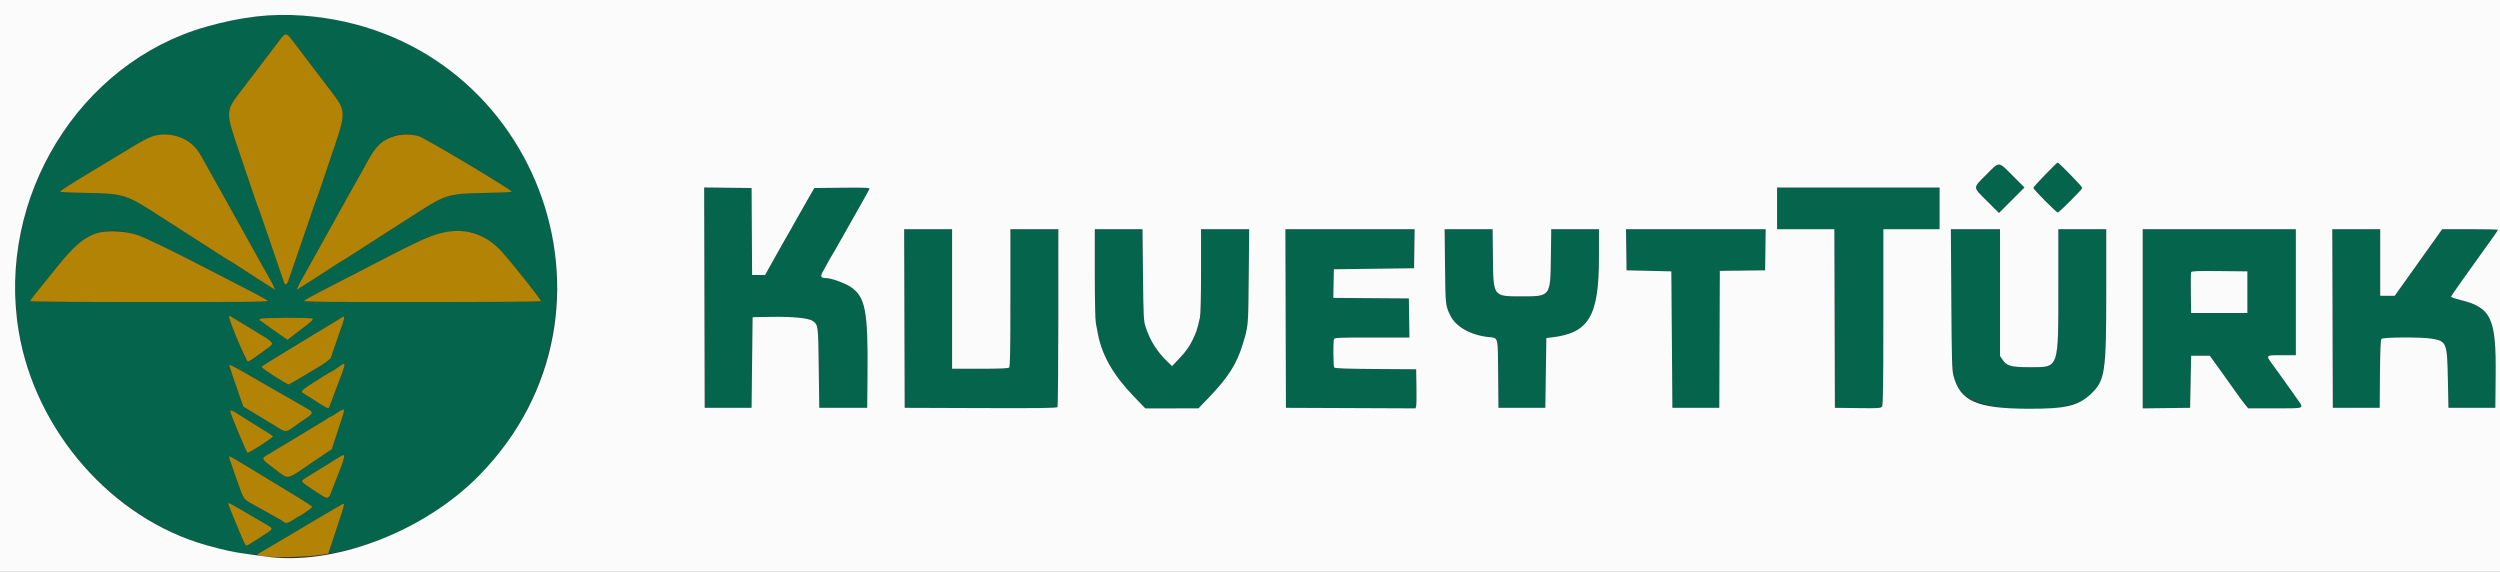
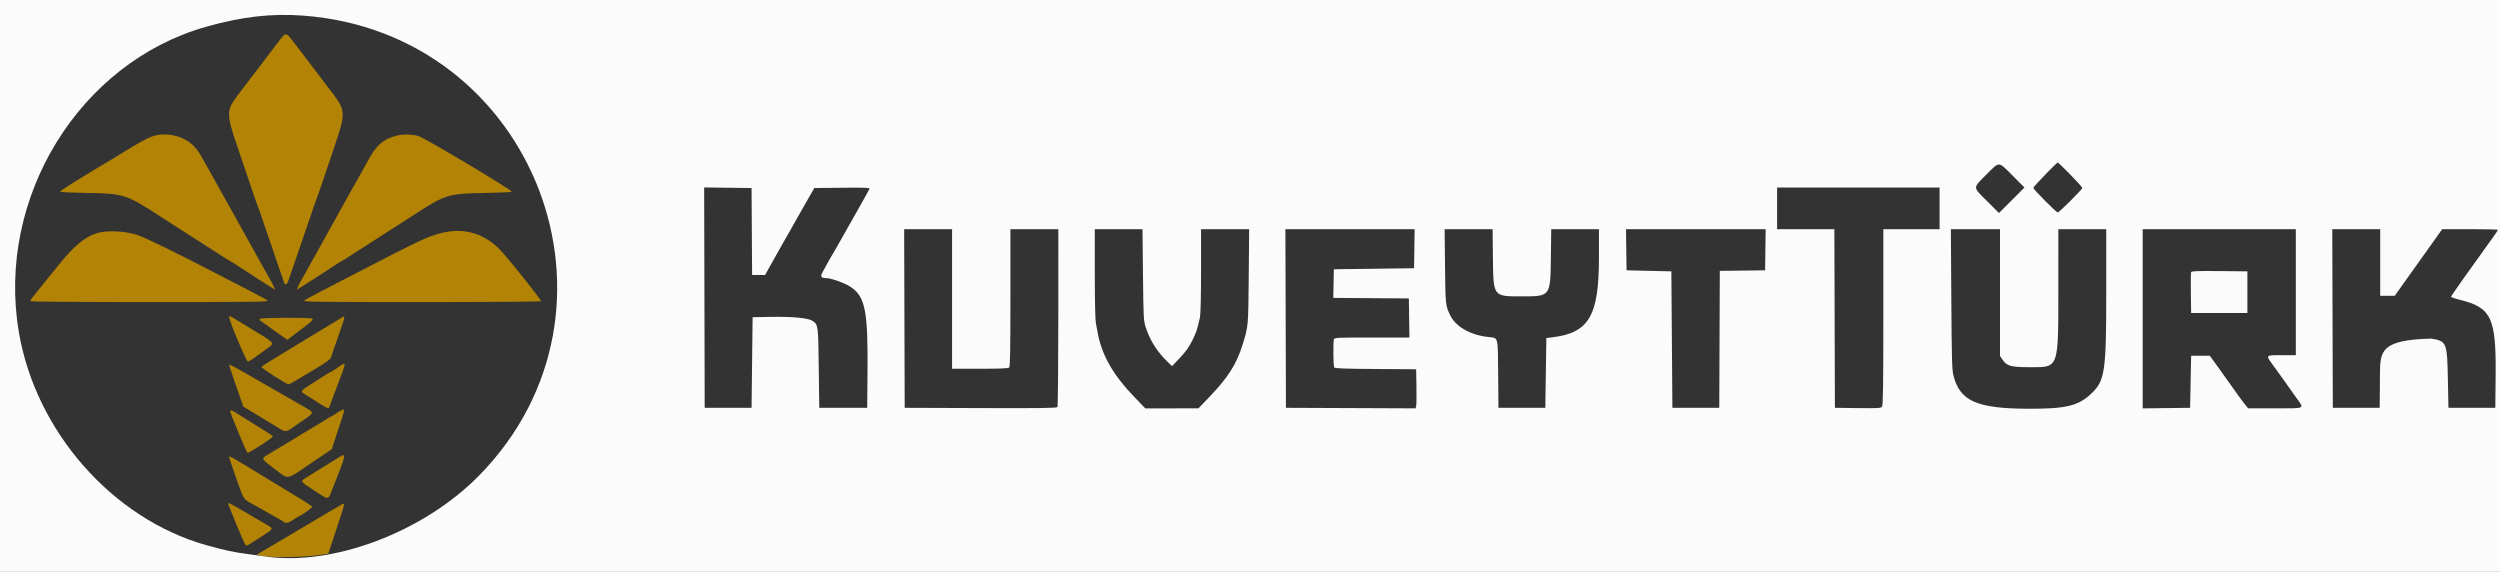
<svg xmlns="http://www.w3.org/2000/svg" id="svg" version="1.1" width="400" height="91.503" viewBox="0, 0, 400,91.503">
  <rect x="0" y="0" width="400" height="91.503" fill="#333333" stroke="none" />
  <g id="svgg">
-     <path id="path0" d="M42.583 2.513 C 39.139 2.789,36.629 3.250,33.000 4.275 C 8.896 11.082,-4.049 38.915,5.805 62.750 C 10.466 74.026,21.535 83.987,33.000 87.225 C 38.041 88.649,40.704 89.029,41.603 88.453 C 41.959 88.225,43.375 87.380,44.750 86.576 C 46.125 85.771,48.290 84.487,49.560 83.723 C 50.831 82.959,51.894 82.333,51.923 82.333 C 51.952 82.333,52.562 81.973,53.279 81.533 C 54.494 80.788,55.167 80.442,55.167 80.560 C 55.167 80.588,54.604 82.306,53.917 84.378 C 53.229 86.451,52.667 88.226,52.667 88.323 C 52.667 88.585,53.095 88.544,55.103 88.089 C 77.526 83.010,92.030 61.798,88.590 39.114 C 85.223 16.916,64.878 0.730,42.583 2.513 M47.183 7.000 C 48.533 8.764,51.393 12.523,53.360 15.119 C 55.268 17.638,55.286 18.221,53.607 23.179 C 53.004 24.960,52.092 27.654,51.581 29.167 C 51.069 30.679,50.582 32.067,50.498 32.250 C 50.414 32.433,50.008 33.596,49.595 34.833 C 49.182 36.071,48.272 38.733,47.572 40.750 C 46.871 42.767,46.219 44.660,46.121 44.958 C 45.929 45.547,45.591 45.673,45.451 45.208 C 45.403 45.048,44.755 43.154,44.010 41.000 C 43.265 38.846,42.392 36.296,42.071 35.333 C 41.750 34.371,41.419 33.433,41.335 33.250 C 41.188 32.927,40.810 31.826,37.994 23.500 C 36.134 18.005,36.147 17.682,38.342 14.833 C 39.013 13.963,40.358 12.200,41.332 10.917 C 42.306 9.633,43.660 7.851,44.343 6.955 C 45.817 5.020,45.665 5.018,47.183 7.000 M28.083 21.727 C 30.302 22.319,31.269 23.226,32.910 26.250 C 33.258 26.892,33.823 27.904,34.165 28.500 C 34.818 29.635,35.377 30.635,36.219 32.167 C 36.496 32.671,37.747 34.921,39.000 37.167 C 40.253 39.412,41.526 41.700,41.828 42.250 C 42.131 42.800,42.668 43.749,43.021 44.359 C 43.374 44.969,43.741 45.673,43.836 45.923 L 44.008 46.377 43.546 46.071 C 43.291 45.903,42.258 45.245,41.250 44.610 C 40.242 43.974,38.876 43.089,38.216 42.644 C 37.555 42.198,36.977 41.833,36.930 41.833 C 36.883 41.833,35.998 41.283,34.964 40.611 C 33.930 39.938,31.696 38.504,30.000 37.424 C 28.304 36.344,26.392 35.117,25.750 34.699 C 20.256 31.115,19.791 30.963,14.083 30.875 C 11.700 30.838,9.687 30.747,9.609 30.672 C 9.532 30.597,11.595 29.263,14.193 27.708 C 16.791 26.152,19.517 24.510,20.250 24.058 C 24.381 21.512,25.752 21.104,28.083 21.727 M67.037 21.804 C 68.155 22.173,82.077 30.492,81.885 30.677 C 81.811 30.749,79.800 30.839,77.417 30.876 C 71.884 30.964,71.203 31.164,66.833 33.992 C 65.871 34.615,63.696 36.009,62.000 37.089 C 60.304 38.170,57.958 39.679,56.786 40.443 C 55.615 41.208,54.618 41.833,54.570 41.833 C 54.523 41.833,53.945 42.198,53.284 42.644 C 52.624 43.089,51.258 43.974,50.250 44.610 C 49.242 45.245,48.209 45.903,47.954 46.071 L 47.492 46.377 47.673 45.899 C 47.774 45.636,47.991 45.195,48.157 44.919 C 48.323 44.643,48.656 44.060,48.896 43.625 C 49.137 43.190,49.521 42.496,49.750 42.083 C 49.979 41.671,50.354 40.996,50.583 40.583 C 50.813 40.171,51.199 39.477,51.441 39.042 C 54.319 33.877,55.025 32.606,55.494 31.750 C 55.795 31.200,56.172 30.525,56.333 30.250 C 56.494 29.975,56.812 29.412,57.039 29.000 C 57.267 28.587,57.625 27.950,57.836 27.583 C 58.046 27.217,58.418 26.542,58.663 26.083 C 60.756 22.160,63.643 20.684,67.037 21.804 M327.246 27.931 C 326.194 28.993,325.333 29.950,325.333 30.059 C 325.333 30.285,329.013 34.000,329.237 34.000 C 329.459 34.000,333.167 30.298,333.167 30.076 C 333.167 29.886,329.436 26.000,329.254 26.000 C 329.202 26.000,328.299 26.869,327.246 27.931 M317.789 27.961 C 315.607 30.150,315.598 29.854,317.918 32.168 L 319.835 34.080 321.874 32.041 L 323.913 30.002 322.001 28.084 C 319.686 25.763,319.972 25.771,317.789 27.961 M112.708 47.622 L 112.750 65.250 116.500 65.250 L 120.250 65.250 120.333 58.000 L 120.417 50.750 123.333 50.700 C 126.865 50.639,129.371 50.886,130.035 51.358 C 130.912 51.983,130.911 51.972,131.000 58.833 L 131.083 65.250 134.917 65.250 L 138.750 65.250 138.798 60.000 C 138.893 49.718,138.469 47.503,136.102 45.902 C 135.220 45.305,132.988 44.502,132.200 44.497 C 131.357 44.493,131.216 44.268,131.607 43.551 C 132.652 41.631,133.061 40.900,133.173 40.750 C 133.242 40.658,133.506 40.208,133.760 39.750 C 134.013 39.292,135.300 37.018,136.620 34.697 C 137.939 32.376,139.061 30.369,139.112 30.236 C 139.192 30.028,138.583 30.001,134.749 30.039 L 130.294 30.083 129.075 32.203 C 128.405 33.368,127.638 34.718,127.370 35.203 C 127.102 35.687,126.721 36.365,126.525 36.708 C 126.328 37.052,126.017 37.596,125.833 37.917 C 125.650 38.237,125.339 38.781,125.141 39.125 C 124.692 39.909,123.945 41.240,123.083 42.795 L 122.417 43.998 121.377 43.999 L 120.337 44.000 120.293 37.042 L 120.250 30.083 116.458 30.039 L 112.665 29.994 112.708 47.622 M284.333 33.333 L 284.333 36.667 288.916 36.667 L 293.498 36.667 293.541 50.958 L 293.583 65.250 297.250 65.295 C 300.550 65.336,300.937 65.312,301.125 65.055 C 301.288 64.832,301.333 61.704,301.333 50.718 L 301.333 36.667 305.833 36.667 L 310.333 36.667 310.333 33.333 L 310.333 30.000 297.333 30.000 L 284.333 30.000 284.333 33.333 M144.707 50.958 L 144.750 65.250 156.906 65.293 C 166.521 65.327,169.090 65.292,169.195 65.126 C 169.268 65.011,169.329 58.560,169.331 50.792 L 169.333 36.667 165.500 36.667 L 161.667 36.667 161.667 47.633 C 161.667 55.941,161.618 58.648,161.467 58.800 C 161.321 58.946,160.052 59.000,156.800 59.000 L 152.333 59.000 152.333 47.833 L 152.333 36.667 148.499 36.667 L 144.665 36.667 144.707 50.958 M175.167 43.742 C 175.167 47.847,175.238 51.188,175.336 51.700 C 175.429 52.186,175.585 52.996,175.682 53.500 C 176.334 56.879,178.158 60.049,181.371 63.388 L 183.250 65.340 187.500 65.339 L 191.750 65.338 193.395 63.627 C 196.473 60.426,197.852 58.269,198.806 55.166 C 199.744 52.112,199.720 52.377,199.796 44.292 L 199.867 36.667 196.017 36.667 L 192.167 36.667 192.167 43.343 C 192.167 47.450,192.099 50.320,191.990 50.801 C 191.542 52.782,191.413 53.169,190.771 54.478 C 190.278 55.482,189.729 56.251,188.808 57.228 L 187.530 58.583 186.755 57.833 C 185.126 56.256,183.992 54.454,183.317 52.370 C 182.972 51.307,182.950 50.880,182.878 43.958 L 182.801 36.667 178.984 36.667 L 175.167 36.667 175.167 43.742 M205.707 50.958 L 205.750 65.250 216.122 65.293 L 226.493 65.336 226.586 64.960 C 226.637 64.753,226.657 63.346,226.631 61.833 L 226.583 59.083 220.092 59.040 C 215.153 59.006,213.569 58.947,213.469 58.790 C 213.316 58.548,213.286 54.651,213.434 54.264 C 213.524 54.030,214.217 54.000,219.522 54.000 L 225.507 54.000 225.462 50.875 L 225.417 47.750 219.370 47.706 L 213.324 47.662 213.370 45.373 L 213.417 43.083 219.833 43.000 L 226.250 42.917 226.295 39.792 L 226.341 36.667 216.003 36.667 L 205.665 36.667 205.707 50.958 M231.205 42.625 C 231.272 48.806,231.282 48.904,232.043 50.464 C 232.939 52.299,235.314 53.634,238.211 53.931 C 239.744 54.088,239.656 53.740,239.706 59.848 L 239.750 65.250 243.500 65.250 L 247.250 65.250 247.333 59.667 L 247.417 54.085 248.417 53.963 C 254.241 53.252,255.831 50.517,255.833 41.208 L 255.833 36.667 252.016 36.667 L 248.199 36.667 248.141 41.125 C 248.059 47.493,248.116 47.417,243.387 47.417 C 238.887 47.417,238.935 47.482,238.867 41.238 L 238.818 36.667 234.980 36.667 L 231.141 36.667 231.205 42.625 M260.205 39.958 L 260.250 43.250 263.833 43.333 L 267.417 43.417 267.500 54.333 L 267.583 65.250 271.333 65.250 L 275.083 65.250 275.126 54.295 L 275.169 43.340 278.793 43.295 L 282.417 43.250 282.462 39.958 L 282.507 36.667 271.333 36.667 L 260.160 36.667 260.205 39.958 M312.211 47.875 C 312.298 61.215,312.318 61.368,314.217 63.118 C 317.137 65.810,328.547 66.439,333.025 64.154 C 336.631 62.314,337.000 60.674,337.000 46.463 L 337.000 36.667 333.167 36.667 L 329.333 36.667 329.332 45.542 C 329.330 59.265,329.512 58.750,324.667 58.750 C 321.734 58.750,321.072 58.559,320.377 57.517 L 320.000 56.951 320.000 46.809 L 320.000 36.667 316.069 36.667 L 312.139 36.667 312.211 47.875 M342.833 51.003 L 342.833 65.340 346.625 65.295 L 350.417 65.250 350.500 61.083 L 350.583 56.917 352.075 56.917 L 353.568 56.917 355.373 59.417 C 356.365 60.792,357.488 62.367,357.868 62.917 C 358.248 63.467,358.817 64.235,359.133 64.625 L 359.707 65.333 364.020 65.333 C 368.957 65.333,368.695 65.453,367.490 63.750 C 365.425 60.830,364.940 60.151,363.857 58.667 C 362.445 56.730,362.376 56.833,365.093 56.833 L 367.333 56.833 367.333 46.750 L 367.333 36.667 355.083 36.667 L 342.833 36.667 342.833 51.003 M373.207 50.958 L 373.250 65.250 377.000 65.250 L 380.750 65.250 380.794 59.848 C 380.824 56.200,380.898 54.373,381.023 54.223 C 381.254 53.944,387.338 53.909,389.000 54.177 C 391.454 54.572,391.543 54.786,391.658 60.583 L 391.750 65.250 395.500 65.250 L 399.250 65.250 399.302 60.083 C 399.396 50.863,398.611 49.200,393.587 47.973 C 392.806 47.782,392.167 47.557,392.167 47.473 C 392.167 47.349,394.752 43.690,399.051 37.730 C 399.390 37.261,399.667 36.830,399.667 36.772 C 399.667 36.714,397.660 36.668,395.208 36.669 L 390.750 36.672 386.950 42.003 L 383.151 47.333 381.992 47.333 L 380.833 47.333 380.833 42.000 L 380.833 36.667 376.999 36.667 L 373.165 36.667 373.207 50.958 M21.917 37.582 C 23.258 38.020,27.890 40.273,34.333 43.621 C 35.571 44.265,37.933 45.482,39.583 46.328 C 41.233 47.173,42.693 47.970,42.827 48.099 C 43.037 48.300,40.382 48.333,23.952 48.333 C 12.649 48.333,4.833 48.272,4.833 48.182 C 4.833 48.099,5.077 47.731,5.375 47.364 C 5.673 46.997,6.254 46.271,6.667 45.751 C 7.079 45.230,7.494 44.717,7.589 44.610 C 7.683 44.504,8.390 43.629,9.159 42.667 C 13.533 37.196,16.773 35.904,21.917 37.582 M76.036 37.331 C 77.406 37.754,79.155 38.981,80.406 40.398 C 82.307 42.549,86.656 48.049,86.569 48.190 C 86.520 48.269,77.919 48.333,67.454 48.333 C 51.144 48.333,48.463 48.300,48.673 48.100 C 48.807 47.972,50.117 47.249,51.583 46.494 C 53.050 45.739,55.225 44.617,56.417 44.000 C 62.820 40.686,67.516 38.320,68.299 38.012 C 70.991 36.955,73.970 36.693,76.036 37.331 M359.583 46.750 L 359.583 50.083 355.083 50.083 L 350.583 50.083 350.538 46.922 C 350.513 45.183,350.530 43.663,350.575 43.544 C 350.641 43.373,351.586 43.337,355.121 43.372 L 359.583 43.417 359.583 46.750 M40.542 52.826 C 44.087 54.962,44.024 54.869,42.625 55.846 C 42.052 56.247,41.208 56.857,40.750 57.203 C 39.480 58.162,39.556 58.240,38.030 54.412 C 36.539 50.670,36.445 50.319,37.042 50.703 C 37.248 50.835,38.823 51.791,40.542 52.826 M55.167 50.731 C 55.167 50.767,54.675 52.210,54.075 53.940 C 53.474 55.669,52.954 57.170,52.919 57.276 C 52.853 57.477,51.829 58.222,50.833 58.794 C 50.512 58.978,49.369 59.662,48.293 60.314 C 47.217 60.966,46.268 61.500,46.185 61.500 C 45.842 61.500,41.833 58.916,41.833 58.695 C 41.833 58.626,44.440 57.001,47.625 55.084 C 50.810 53.168,53.750 51.390,54.158 51.133 C 54.844 50.701,55.167 50.572,55.167 50.731 M49.971 50.979 C 50.186 51.115,49.811 51.481,48.324 52.583 C 48.077 52.767,47.453 53.245,46.937 53.645 L 45.999 54.374 44.708 53.484 C 43.998 52.995,43.095 52.350,42.701 52.052 C 42.308 51.753,41.858 51.433,41.701 51.341 C 41.042 50.952,41.976 50.838,45.833 50.838 C 47.987 50.838,49.849 50.901,49.971 50.979 M55.167 58.377 C 55.167 58.493,54.634 59.974,53.984 61.669 C 53.333 63.363,52.762 64.881,52.714 65.042 C 52.573 65.516,52.525 65.493,49.292 63.391 C 47.929 62.505,47.925 62.658,49.333 61.751 C 49.975 61.338,51.024 60.663,51.665 60.250 C 52.305 59.837,52.886 59.496,52.956 59.492 C 53.026 59.487,53.496 59.191,54.000 58.833 C 54.999 58.125,55.167 58.059,55.167 58.377 M37.792 58.864 C 38.090 59.030,38.577 59.307,38.875 59.479 C 39.173 59.651,41.179 60.801,43.333 62.036 C 45.487 63.271,47.512 64.436,47.833 64.626 C 48.154 64.816,48.754 65.157,49.167 65.385 C 50.197 65.955,50.164 66.138,48.873 66.995 C 48.255 67.405,47.368 68.024,46.902 68.370 C 45.921 69.098,45.634 69.134,44.833 68.635 C 44.512 68.435,43.053 67.548,41.590 66.664 L 38.929 65.057 38.614 64.153 C 37.546 61.096,36.667 58.514,36.667 58.435 C 36.667 58.315,37.119 58.487,37.792 58.864 M54.936 66.208 C 54.818 66.598,54.353 68.031,53.902 69.393 L 53.083 71.869 49.750 74.125 C 45.679 76.881,46.285 76.782,44.000 75.072 C 41.737 73.380,41.741 73.387,42.870 72.732 C 43.354 72.451,45.325 71.263,47.250 70.091 C 49.175 68.920,51.012 67.811,51.333 67.628 C 51.654 67.444,52.116 67.153,52.359 66.980 C 52.602 66.808,52.851 66.667,52.912 66.667 C 52.973 66.667,53.337 66.453,53.720 66.191 C 54.376 65.744,54.764 65.543,55.034 65.513 C 55.098 65.506,55.054 65.819,54.936 66.208 M38.044 66.224 C 38.524 66.531,39.404 67.083,40.000 67.451 C 43.073 69.348,43.667 69.734,43.667 69.837 C 43.667 70.041,39.805 72.525,39.606 72.448 C 39.438 72.384,36.833 66.129,36.833 65.790 C 36.833 65.549,37.184 65.674,38.044 66.224 M54.413 75.095 C 52.972 78.836,52.627 79.671,52.488 79.757 C 52.346 79.845,48.511 77.410,48.300 77.098 C 48.235 77.001,48.492 76.731,48.884 76.484 C 50.163 75.678,53.237 73.772,54.167 73.208 C 55.352 72.490,55.368 72.615,54.413 75.095 M38.882 74.231 C 40.001 74.907,42.117 76.193,43.583 77.088 C 45.050 77.982,47.070 79.210,48.072 79.815 C 49.074 80.421,49.918 80.992,49.947 81.084 C 49.992 81.223,48.295 82.433,47.750 82.650 C 47.658 82.686,47.270 82.930,46.887 83.191 C 46.174 83.677,45.690 83.784,45.408 83.516 C 45.258 83.372,44.867 83.144,43.167 82.206 C 42.754 81.978,42.192 81.661,41.917 81.500 C 41.642 81.339,40.967 80.965,40.417 80.668 C 38.991 79.899,38.949 79.838,38.028 77.167 C 37.570 75.837,37.076 74.422,36.931 74.021 C 36.458 72.716,36.360 72.705,38.882 74.231 M38.000 81.226 C 38.688 81.623,39.925 82.347,40.750 82.834 C 41.575 83.322,42.531 83.877,42.874 84.068 C 43.723 84.543,43.673 84.684,42.375 85.506 C 41.756 85.897,40.857 86.469,40.378 86.776 C 39.310 87.458,39.406 87.463,39.023 86.708 C 38.699 86.068,36.500 80.730,36.500 80.582 C 36.500 80.403,36.801 80.532,38.000 81.226 " stroke="none" fill="#05644c" fill-rule="evenodd" />
    <path id="path1" d="M44.343 6.955 C 43.660 7.851,42.306 9.633,41.332 10.917 C 40.358 12.200,39.013 13.963,38.342 14.833 C 36.147 17.682,36.134 18.005,37.994 23.500 C 40.810 31.826,41.188 32.927,41.335 33.250 C 41.419 33.433,41.750 34.371,42.071 35.333 C 42.392 36.296,43.265 38.846,44.010 41.000 C 44.755 43.154,45.403 45.048,45.451 45.208 C 45.591 45.673,45.929 45.547,46.121 44.958 C 46.219 44.660,46.871 42.767,47.572 40.750 C 48.272 38.733,49.182 36.071,49.595 34.833 C 50.008 33.596,50.414 32.433,50.498 32.250 C 50.582 32.067,51.069 30.679,51.581 29.167 C 52.092 27.654,53.004 24.960,53.607 23.179 C 55.286 18.221,55.268 17.638,53.360 15.119 C 51.393 12.523,48.533 8.764,47.183 7.000 C 45.665 5.018,45.817 5.020,44.343 6.955 M24.417 21.808 C 23.547 22.106,22.497 22.673,20.250 24.058 C 19.517 24.510,16.791 26.152,14.193 27.708 C 11.595 29.263,9.532 30.597,9.609 30.672 C 9.687 30.747,11.700 30.838,14.083 30.875 C 19.791 30.963,20.256 31.115,25.750 34.699 C 26.392 35.117,28.304 36.344,30.000 37.424 C 31.696 38.504,33.930 39.938,34.964 40.611 C 35.998 41.283,36.883 41.833,36.930 41.833 C 36.977 41.833,37.555 42.198,38.216 42.644 C 38.876 43.089,40.242 43.974,41.250 44.610 C 42.258 45.245,43.291 45.903,43.546 46.071 L 44.008 46.377 43.836 45.923 C 43.741 45.673,43.374 44.969,43.021 44.359 C 42.668 43.749,42.131 42.800,41.828 42.250 C 41.526 41.700,40.253 39.412,39.000 37.167 C 37.747 34.921,36.496 32.671,36.219 32.167 C 35.377 30.635,34.818 29.635,34.165 28.500 C 33.823 27.904,33.258 26.892,32.910 26.250 C 31.938 24.459,31.542 23.873,30.869 23.231 C 29.262 21.698,26.513 21.091,24.417 21.808 M63.333 21.737 C 61.191 22.329,60.147 23.300,58.663 26.083 C 58.418 26.542,58.046 27.217,57.836 27.583 C 57.625 27.950,57.267 28.587,57.039 29.000 C 56.812 29.412,56.494 29.975,56.333 30.250 C 56.172 30.525,55.795 31.200,55.494 31.750 C 55.025 32.606,54.319 33.877,51.441 39.042 C 51.199 39.477,50.813 40.171,50.583 40.583 C 50.354 40.996,49.979 41.671,49.750 42.083 C 49.521 42.496,49.137 43.190,48.896 43.625 C 48.656 44.060,48.323 44.643,48.157 44.919 C 47.991 45.195,47.774 45.636,47.673 45.899 L 47.492 46.377 47.954 46.071 C 48.209 45.903,49.242 45.245,50.250 44.610 C 51.258 43.974,52.624 43.089,53.284 42.644 C 53.945 42.198,54.523 41.833,54.570 41.833 C 54.618 41.833,55.615 41.208,56.786 40.443 C 57.958 39.679,60.304 38.170,62.000 37.089 C 63.696 36.009,65.871 34.615,66.833 33.992 C 71.203 31.164,71.884 30.964,77.417 30.876 C 79.800 30.839,81.811 30.749,81.885 30.677 C 82.077 30.492,68.155 22.173,67.037 21.804 C 65.986 21.458,64.445 21.430,63.333 21.737 M15.443 37.321 C 13.470 37.968,11.738 39.442,9.159 42.667 C 8.390 43.629,7.683 44.504,7.589 44.610 C 7.494 44.717,7.079 45.230,6.667 45.751 C 6.254 46.271,5.673 46.997,5.375 47.364 C 5.077 47.731,4.833 48.099,4.833 48.182 C 4.833 48.272,12.649 48.333,23.952 48.333 C 40.382 48.333,43.037 48.300,42.827 48.099 C 42.693 47.970,41.233 47.173,39.583 46.328 C 37.933 45.482,35.571 44.265,34.333 43.621 C 27.890 40.273,23.258 38.020,21.917 37.582 C 19.935 36.936,16.980 36.816,15.443 37.321 M70.382 37.343 C 68.278 37.909,67.128 38.457,56.417 44.000 C 55.225 44.617,53.050 45.739,51.583 46.494 C 50.117 47.249,48.807 47.972,48.673 48.100 C 48.463 48.300,51.144 48.333,67.454 48.333 C 77.919 48.333,86.520 48.269,86.569 48.190 C 86.656 48.049,82.307 42.549,80.406 40.398 C 77.713 37.349,74.267 36.299,70.382 37.343 M36.667 50.726 C 36.667 51.341,39.397 57.833,39.655 57.833 C 39.799 57.832,40.292 57.549,40.750 57.203 C 41.208 56.857,42.052 56.247,42.625 55.846 C 44.024 54.869,44.087 54.962,40.542 52.826 C 38.823 51.791,37.248 50.835,37.042 50.703 C 36.709 50.489,36.667 50.492,36.667 50.726 M54.158 51.133 C 53.750 51.390,50.810 53.168,47.625 55.084 C 44.440 57.001,41.833 58.626,41.833 58.695 C 41.833 58.916,45.842 61.500,46.185 61.500 C 46.268 61.500,47.217 60.966,48.293 60.314 C 49.369 59.662,50.512 58.978,50.833 58.794 C 51.829 58.222,52.853 57.477,52.919 57.276 C 52.954 57.170,53.474 55.669,54.075 53.940 C 55.414 50.084,55.406 50.347,54.158 51.133 M41.667 51.006 C 41.448 51.152,41.452 51.194,41.701 51.341 C 41.858 51.433,42.308 51.753,42.701 52.052 C 43.095 52.350,43.998 52.995,44.708 53.484 L 45.999 54.374 46.937 53.645 C 47.453 53.245,48.077 52.767,48.324 52.583 C 49.811 51.481,50.186 51.115,49.971 50.979 C 49.652 50.776,41.972 50.801,41.667 51.006 M54.000 58.833 C 53.496 59.191,53.026 59.487,52.956 59.492 C 52.886 59.496,52.305 59.837,51.665 60.250 C 47.501 62.931,47.858 62.459,49.292 63.391 C 52.525 65.493,52.573 65.516,52.714 65.042 C 52.762 64.881,53.333 63.363,53.984 61.669 C 55.502 57.714,55.502 57.768,54.000 58.833 M36.667 58.435 C 36.667 58.514,37.546 61.096,38.614 64.153 L 38.929 65.057 41.590 66.664 C 43.053 67.548,44.512 68.435,44.833 68.635 C 45.634 69.134,45.921 69.098,46.902 68.370 C 47.368 68.024,48.255 67.405,48.873 66.995 C 50.164 66.138,50.197 65.955,49.167 65.385 C 48.754 65.157,48.154 64.816,47.833 64.626 C 47.512 64.436,45.487 63.271,43.333 62.036 C 41.179 60.801,39.173 59.651,38.875 59.479 C 37.225 58.528,36.667 58.264,36.667 58.435 M54.667 65.621 C 54.529 65.673,54.103 65.930,53.720 66.191 C 53.337 66.453,52.973 66.667,52.912 66.667 C 52.851 66.667,52.602 66.808,52.359 66.980 C 52.116 67.153,51.654 67.444,51.333 67.628 C 51.012 67.811,49.175 68.920,47.250 70.091 C 45.325 71.263,43.354 72.451,42.870 72.732 C 41.741 73.387,41.737 73.380,44.000 75.072 C 46.285 76.782,45.679 76.881,49.750 74.125 L 53.083 71.869 53.902 69.393 C 55.285 65.213,55.246 65.401,54.667 65.621 M36.833 65.790 C 36.833 66.129,39.438 72.384,39.606 72.448 C 39.805 72.525,43.667 70.041,43.667 69.837 C 43.667 69.734,43.073 69.348,40.000 67.451 C 39.404 67.083,38.524 66.531,38.044 66.224 C 37.184 65.674,36.833 65.549,36.833 65.790 M54.167 73.208 C 53.237 73.772,50.163 75.678,48.884 76.484 C 48.018 77.030,47.990 76.991,50.383 78.557 C 52.651 80.041,52.477 80.052,53.137 78.377 C 55.513 72.350,55.503 72.398,54.167 73.208 M36.667 73.146 C 36.667 73.226,36.786 73.620,36.931 74.021 C 37.076 74.422,37.570 75.837,38.028 77.167 C 38.949 79.838,38.991 79.899,40.417 80.668 C 40.967 80.965,41.642 81.339,41.917 81.500 C 42.192 81.661,42.754 81.978,43.167 82.206 C 44.867 83.144,45.258 83.372,45.408 83.516 C 45.690 83.784,46.174 83.677,46.887 83.191 C 47.270 82.930,47.658 82.686,47.750 82.650 C 48.295 82.433,49.992 81.223,49.947 81.084 C 49.918 80.992,49.074 80.421,48.072 79.815 C 47.070 79.210,45.050 77.982,43.583 77.088 C 36.574 72.812,36.667 72.865,36.667 73.146 M36.500 80.582 C 36.500 80.730,38.699 86.068,39.023 86.708 C 39.406 87.463,39.310 87.458,40.378 86.776 C 40.857 86.469,41.756 85.897,42.375 85.506 C 43.673 84.684,43.723 84.543,42.874 84.068 C 42.531 83.877,41.575 83.322,40.750 82.834 C 36.924 80.576,36.500 80.351,36.500 80.582 M54.659 80.730 C 54.434 80.850,53.837 81.195,53.333 81.497 C 52.829 81.799,52.192 82.174,51.917 82.330 C 51.642 82.486,50.479 83.176,49.333 83.862 C 48.188 84.549,46.125 85.771,44.750 86.578 C 43.375 87.385,41.992 88.200,41.678 88.388 L 41.105 88.732 41.594 88.883 C 42.929 89.296,49.219 89.184,51.891 88.699 L 52.532 88.583 53.848 84.596 C 55.281 80.252,55.247 80.418,54.659 80.730 " stroke="none" fill="#b28304" fill-rule="evenodd" />
-     <path id="path2" d="M0.000 45.750 L 0.000 91.500 200.000 91.500 L 400.000 91.500 400.000 45.750 L 400.000 0.000 200.000 0.000 L 0.000 0.000 0.000 45.750 M48.500 2.500 C 85.622 5.244,102.611 49.583,76.683 76.057 C 67.757 85.171,53.136 90.674,42.264 89.012 C 41.706 88.926,40.575 88.771,39.750 88.666 C 37.475 88.376,35.837 88.026,33.000 87.225 C 17.959 82.977,5.684 69.005,3.006 53.083 C -0.602 31.631,12.683 10.013,33.000 4.275 C 38.708 2.663,43.412 2.124,48.500 2.500 M331.257 27.942 C 332.307 29.010,333.167 29.970,333.167 30.076 C 333.167 30.298,329.459 34.000,329.237 34.000 C 329.013 34.000,325.333 30.285,325.333 30.059 C 325.333 29.866,329.068 26.000,329.254 26.000 C 329.305 26.000,330.207 26.874,331.257 27.942 M322.001 28.084 L 323.913 30.002 321.874 32.041 L 319.835 34.080 317.918 32.168 C 315.598 29.854,315.607 30.150,317.789 27.961 C 319.972 25.771,319.686 25.763,322.001 28.084 M120.293 37.042 L 120.337 44.000 121.377 43.999 L 122.417 43.998 123.083 42.795 C 123.945 41.240,124.692 39.909,125.141 39.125 C 125.339 38.781,125.650 38.237,125.833 37.917 C 126.017 37.596,126.328 37.052,126.525 36.708 C 126.721 36.365,127.102 35.687,127.370 35.203 C 127.638 34.718,128.405 33.368,129.075 32.203 L 130.294 30.083 134.749 30.039 C 138.583 30.001,139.192 30.028,139.112 30.236 C 139.061 30.369,137.939 32.376,136.620 34.697 C 135.300 37.018,134.013 39.292,133.760 39.750 C 133.506 40.208,133.242 40.658,133.173 40.750 C 133.061 40.900,132.652 41.631,131.607 43.551 C 131.216 44.268,131.357 44.493,132.200 44.497 C 132.988 44.502,135.220 45.305,136.102 45.902 C 138.469 47.503,138.893 49.718,138.798 60.000 L 138.750 65.250 134.917 65.250 L 131.083 65.250 131.000 58.833 C 130.911 51.972,130.912 51.983,130.035 51.358 C 129.371 50.886,126.865 50.639,123.333 50.700 L 120.417 50.750 120.333 58.000 L 120.250 65.250 116.500 65.250 L 112.750 65.250 112.708 47.622 L 112.665 29.994 116.458 30.039 L 120.250 30.083 120.293 37.042 M310.333 33.333 L 310.333 36.667 305.833 36.667 L 301.333 36.667 301.333 50.718 C 301.333 61.704,301.288 64.832,301.125 65.055 C 300.937 65.312,300.550 65.336,297.250 65.295 L 293.583 65.250 293.541 50.958 L 293.498 36.667 288.916 36.667 L 284.333 36.667 284.333 33.333 L 284.333 30.000 297.333 30.000 L 310.333 30.000 310.333 33.333 M152.333 47.833 L 152.333 59.000 156.800 59.000 C 160.052 59.000,161.321 58.946,161.467 58.800 C 161.618 58.648,161.667 55.941,161.667 47.633 L 161.667 36.667 165.500 36.667 L 169.333 36.667 169.331 50.792 C 169.329 58.560,169.268 65.011,169.195 65.126 C 169.090 65.292,166.521 65.327,156.906 65.293 L 144.750 65.250 144.707 50.958 L 144.665 36.667 148.499 36.667 L 152.333 36.667 152.333 47.833 M182.878 43.958 C 182.950 50.880,182.972 51.307,183.317 52.370 C 183.992 54.454,185.126 56.256,186.755 57.833 L 187.530 58.583 188.808 57.228 C 189.729 56.251,190.278 55.482,190.771 54.478 C 191.413 53.169,191.542 52.782,191.990 50.801 C 192.099 50.320,192.167 47.450,192.167 43.343 L 192.167 36.667 196.017 36.667 L 199.867 36.667 199.796 44.292 C 199.720 52.377,199.744 52.112,198.806 55.166 C 197.852 58.269,196.473 60.426,193.395 63.627 L 191.750 65.338 187.500 65.339 L 183.250 65.340 181.371 63.388 C 178.158 60.049,176.334 56.879,175.682 53.500 C 175.585 52.996,175.429 52.186,175.336 51.700 C 175.238 51.188,175.167 47.847,175.167 43.742 L 175.167 36.667 178.984 36.667 L 182.801 36.667 182.878 43.958 M226.295 39.792 L 226.250 42.917 219.833 43.000 L 213.417 43.083 213.370 45.373 L 213.324 47.662 219.370 47.706 L 225.417 47.750 225.462 50.875 L 225.507 54.000 219.522 54.000 C 214.217 54.000,213.524 54.030,213.434 54.264 C 213.286 54.651,213.316 58.548,213.469 58.790 C 213.569 58.947,215.153 59.006,220.092 59.040 L 226.583 59.083 226.631 61.833 C 226.657 63.346,226.637 64.753,226.586 64.960 L 226.493 65.336 216.122 65.293 L 205.750 65.250 205.707 50.958 L 205.665 36.667 216.003 36.667 L 226.341 36.667 226.295 39.792 M238.867 41.238 C 238.935 47.482,238.887 47.417,243.387 47.417 C 248.116 47.417,248.059 47.493,248.141 41.125 L 248.199 36.667 252.016 36.667 L 255.833 36.667 255.833 41.208 C 255.831 50.517,254.241 53.252,248.417 53.963 L 247.417 54.085 247.333 59.667 L 247.250 65.250 243.500 65.250 L 239.750 65.250 239.706 59.848 C 239.656 53.740,239.744 54.088,238.211 53.931 C 235.314 53.634,232.939 52.299,232.043 50.464 C 231.282 48.904,231.272 48.806,231.205 42.625 L 231.141 36.667 234.980 36.667 L 238.818 36.667 238.867 41.238 M282.462 39.958 L 282.417 43.250 278.793 43.295 L 275.169 43.340 275.126 54.295 L 275.083 65.250 271.333 65.250 L 267.583 65.250 267.500 54.333 L 267.417 43.417 263.833 43.333 L 260.250 43.250 260.205 39.958 L 260.160 36.667 271.333 36.667 L 282.507 36.667 282.462 39.958 M320.000 46.809 L 320.000 56.951 320.377 57.517 C 321.072 58.559,321.734 58.750,324.667 58.750 C 329.512 58.750,329.330 59.265,329.332 45.542 L 329.333 36.667 333.167 36.667 L 337.000 36.667 337.000 46.463 C 337.000 59.727,336.814 60.944,334.457 63.113 C 332.453 64.957,330.422 65.423,324.500 65.400 C 316.305 65.367,313.618 64.181,312.558 60.130 C 312.321 59.224,312.274 57.576,312.211 47.875 L 312.139 36.667 316.069 36.667 L 320.000 36.667 320.000 46.809 M367.333 46.750 L 367.333 56.833 365.093 56.833 C 362.376 56.833,362.445 56.730,363.857 58.667 C 364.940 60.151,365.425 60.830,367.490 63.750 C 368.695 65.453,368.957 65.333,364.020 65.333 L 359.707 65.333 359.133 64.625 C 358.817 64.235,358.248 63.467,357.868 62.917 C 357.488 62.367,356.365 60.792,355.373 59.417 L 353.568 56.917 352.075 56.917 L 350.583 56.917 350.500 61.083 L 350.417 65.250 346.625 65.295 L 342.833 65.340 342.833 51.003 L 342.833 36.667 355.083 36.667 L 367.333 36.667 367.333 46.750 M380.833 42.000 L 380.833 47.333 381.992 47.333 L 383.151 47.333 386.950 42.003 L 390.750 36.672 395.208 36.669 C 397.660 36.668,399.667 36.714,399.667 36.772 C 399.667 36.830,399.390 37.261,399.051 37.730 C 394.752 43.690,392.167 47.349,392.167 47.473 C 392.167 47.557,392.806 47.782,393.587 47.973 C 398.611 49.200,399.396 50.863,399.302 60.083 L 399.250 65.250 395.500 65.250 L 391.750 65.250 391.658 60.583 C 391.543 54.786,391.454 54.572,389.000 54.177 C 387.338 53.909,381.254 53.944,381.023 54.223 C 380.898 54.373,380.824 56.200,380.794 59.848 L 380.750 65.250 377.000 65.250 L 373.250 65.250 373.207 50.958 L 373.165 36.667 376.999 36.667 L 380.833 36.667 380.833 42.000 M350.575 43.544 C 350.530 43.663,350.513 45.183,350.538 46.922 L 350.583 50.083 355.083 50.083 L 359.583 50.083 359.583 46.750 L 359.583 43.417 355.121 43.372 C 351.586 43.337,350.641 43.373,350.575 43.544 " stroke="none" fill="#fbfbfb" fill-rule="evenodd" />
+     <path id="path2" d="M0.000 45.750 L 0.000 91.500 200.000 91.500 L 400.000 91.500 400.000 45.750 L 400.000 0.000 200.000 0.000 L 0.000 0.000 0.000 45.750 M48.500 2.500 C 85.622 5.244,102.611 49.583,76.683 76.057 C 67.757 85.171,53.136 90.674,42.264 89.012 C 41.706 88.926,40.575 88.771,39.750 88.666 C 37.475 88.376,35.837 88.026,33.000 87.225 C 17.959 82.977,5.684 69.005,3.006 53.083 C -0.602 31.631,12.683 10.013,33.000 4.275 C 38.708 2.663,43.412 2.124,48.500 2.500 M331.257 27.942 C 332.307 29.010,333.167 29.970,333.167 30.076 C 333.167 30.298,329.459 34.000,329.237 34.000 C 329.013 34.000,325.333 30.285,325.333 30.059 C 325.333 29.866,329.068 26.000,329.254 26.000 C 329.305 26.000,330.207 26.874,331.257 27.942 M322.001 28.084 L 323.913 30.002 321.874 32.041 L 319.835 34.080 317.918 32.168 C 315.598 29.854,315.607 30.150,317.789 27.961 C 319.972 25.771,319.686 25.763,322.001 28.084 M120.293 37.042 L 120.337 44.000 121.377 43.999 L 122.417 43.998 123.083 42.795 C 123.945 41.240,124.692 39.909,125.141 39.125 C 125.339 38.781,125.650 38.237,125.833 37.917 C 126.017 37.596,126.328 37.052,126.525 36.708 C 126.721 36.365,127.102 35.687,127.370 35.203 C 127.638 34.718,128.405 33.368,129.075 32.203 L 130.294 30.083 134.749 30.039 C 138.583 30.001,139.192 30.028,139.112 30.236 C 139.061 30.369,137.939 32.376,136.620 34.697 C 135.300 37.018,134.013 39.292,133.760 39.750 C 133.506 40.208,133.242 40.658,133.173 40.750 C 133.061 40.900,132.652 41.631,131.607 43.551 C 131.216 44.268,131.357 44.493,132.200 44.497 C 132.988 44.502,135.220 45.305,136.102 45.902 C 138.469 47.503,138.893 49.718,138.798 60.000 L 138.750 65.250 134.917 65.250 L 131.083 65.250 131.000 58.833 C 130.911 51.972,130.912 51.983,130.035 51.358 C 129.371 50.886,126.865 50.639,123.333 50.700 L 120.417 50.750 120.333 58.000 L 120.250 65.250 116.500 65.250 L 112.750 65.250 112.708 47.622 L 112.665 29.994 116.458 30.039 L 120.250 30.083 120.293 37.042 M310.333 33.333 L 310.333 36.667 305.833 36.667 L 301.333 36.667 301.333 50.718 C 301.333 61.704,301.288 64.832,301.125 65.055 C 300.937 65.312,300.550 65.336,297.250 65.295 L 293.583 65.250 293.541 50.958 L 293.498 36.667 288.916 36.667 L 284.333 36.667 284.333 33.333 L 284.333 30.000 297.333 30.000 L 310.333 30.000 310.333 33.333 M152.333 47.833 L 152.333 59.000 156.800 59.000 C 160.052 59.000,161.321 58.946,161.467 58.800 C 161.618 58.648,161.667 55.941,161.667 47.633 L 161.667 36.667 165.500 36.667 L 169.333 36.667 169.331 50.792 C 169.329 58.560,169.268 65.011,169.195 65.126 C 169.090 65.292,166.521 65.327,156.906 65.293 L 144.750 65.250 144.707 50.958 L 144.665 36.667 148.499 36.667 L 152.333 36.667 152.333 47.833 M182.878 43.958 C 182.950 50.880,182.972 51.307,183.317 52.370 C 183.992 54.454,185.126 56.256,186.755 57.833 L 187.530 58.583 188.808 57.228 C 189.729 56.251,190.278 55.482,190.771 54.478 C 191.413 53.169,191.542 52.782,191.990 50.801 C 192.099 50.320,192.167 47.450,192.167 43.343 L 192.167 36.667 196.017 36.667 L 199.867 36.667 199.796 44.292 C 199.720 52.377,199.744 52.112,198.806 55.166 C 197.852 58.269,196.473 60.426,193.395 63.627 L 191.750 65.338 187.500 65.339 L 183.250 65.340 181.371 63.388 C 178.158 60.049,176.334 56.879,175.682 53.500 C 175.585 52.996,175.429 52.186,175.336 51.700 C 175.238 51.188,175.167 47.847,175.167 43.742 L 175.167 36.667 178.984 36.667 L 182.801 36.667 182.878 43.958 M226.295 39.792 L 226.250 42.917 219.833 43.000 L 213.417 43.083 213.370 45.373 L 213.324 47.662 219.370 47.706 L 225.417 47.750 225.462 50.875 L 225.507 54.000 219.522 54.000 C 214.217 54.000,213.524 54.030,213.434 54.264 C 213.286 54.651,213.316 58.548,213.469 58.790 C 213.569 58.947,215.153 59.006,220.092 59.040 L 226.583 59.083 226.631 61.833 C 226.657 63.346,226.637 64.753,226.586 64.960 L 226.493 65.336 216.122 65.293 L 205.750 65.250 205.707 50.958 L 205.665 36.667 216.003 36.667 L 226.341 36.667 226.295 39.792 M238.867 41.238 C 238.935 47.482,238.887 47.417,243.387 47.417 C 248.116 47.417,248.059 47.493,248.141 41.125 L 248.199 36.667 252.016 36.667 L 255.833 36.667 255.833 41.208 C 255.831 50.517,254.241 53.252,248.417 53.963 L 247.417 54.085 247.333 59.667 L 247.250 65.250 243.500 65.250 L 239.750 65.250 239.706 59.848 C 239.656 53.740,239.744 54.088,238.211 53.931 C 235.314 53.634,232.939 52.299,232.043 50.464 C 231.282 48.904,231.272 48.806,231.205 42.625 L 231.141 36.667 234.980 36.667 L 238.818 36.667 238.867 41.238 M282.462 39.958 L 282.417 43.250 278.793 43.295 L 275.169 43.340 275.126 54.295 L 275.083 65.250 271.333 65.250 L 267.583 65.250 267.500 54.333 L 267.417 43.417 263.833 43.333 L 260.250 43.250 260.205 39.958 L 260.160 36.667 271.333 36.667 L 282.507 36.667 282.462 39.958 M320.000 46.809 L 320.000 56.951 320.377 57.517 C 321.072 58.559,321.734 58.750,324.667 58.750 C 329.512 58.750,329.330 59.265,329.332 45.542 L 329.333 36.667 333.167 36.667 L 337.000 36.667 337.000 46.463 C 337.000 59.727,336.814 60.944,334.457 63.113 C 332.453 64.957,330.422 65.423,324.500 65.400 C 316.305 65.367,313.618 64.181,312.558 60.130 C 312.321 59.224,312.274 57.576,312.211 47.875 L 312.139 36.667 316.069 36.667 L 320.000 36.667 320.000 46.809 M367.333 46.750 L 367.333 56.833 365.093 56.833 C 362.376 56.833,362.445 56.730,363.857 58.667 C 364.940 60.151,365.425 60.830,367.490 63.750 C 368.695 65.453,368.957 65.333,364.020 65.333 L 359.707 65.333 359.133 64.625 C 358.817 64.235,358.248 63.467,357.868 62.917 C 357.488 62.367,356.365 60.792,355.373 59.417 L 353.568 56.917 352.075 56.917 L 350.583 56.917 350.500 61.083 L 350.417 65.250 346.625 65.295 L 342.833 65.340 342.833 51.003 L 342.833 36.667 355.083 36.667 L 367.333 36.667 367.333 46.750 M380.833 42.000 L 380.833 47.333 381.992 47.333 L 383.151 47.333 386.950 42.003 L 390.750 36.672 395.208 36.669 C 397.660 36.668,399.667 36.714,399.667 36.772 C 399.667 36.830,399.390 37.261,399.051 37.730 C 394.752 43.690,392.167 47.349,392.167 47.473 C 392.167 47.557,392.806 47.782,393.587 47.973 C 398.611 49.200,399.396 50.863,399.302 60.083 L 399.250 65.250 395.500 65.250 L 391.750 65.250 391.658 60.583 C 391.543 54.786,391.454 54.572,389.000 54.177 C 380.898 54.373,380.824 56.200,380.794 59.848 L 380.750 65.250 377.000 65.250 L 373.250 65.250 373.207 50.958 L 373.165 36.667 376.999 36.667 L 380.833 36.667 380.833 42.000 M350.575 43.544 C 350.530 43.663,350.513 45.183,350.538 46.922 L 350.583 50.083 355.083 50.083 L 359.583 50.083 359.583 46.750 L 359.583 43.417 355.121 43.372 C 351.586 43.337,350.641 43.373,350.575 43.544 " stroke="none" fill="#fbfbfb" fill-rule="evenodd" />
  </g>
</svg>